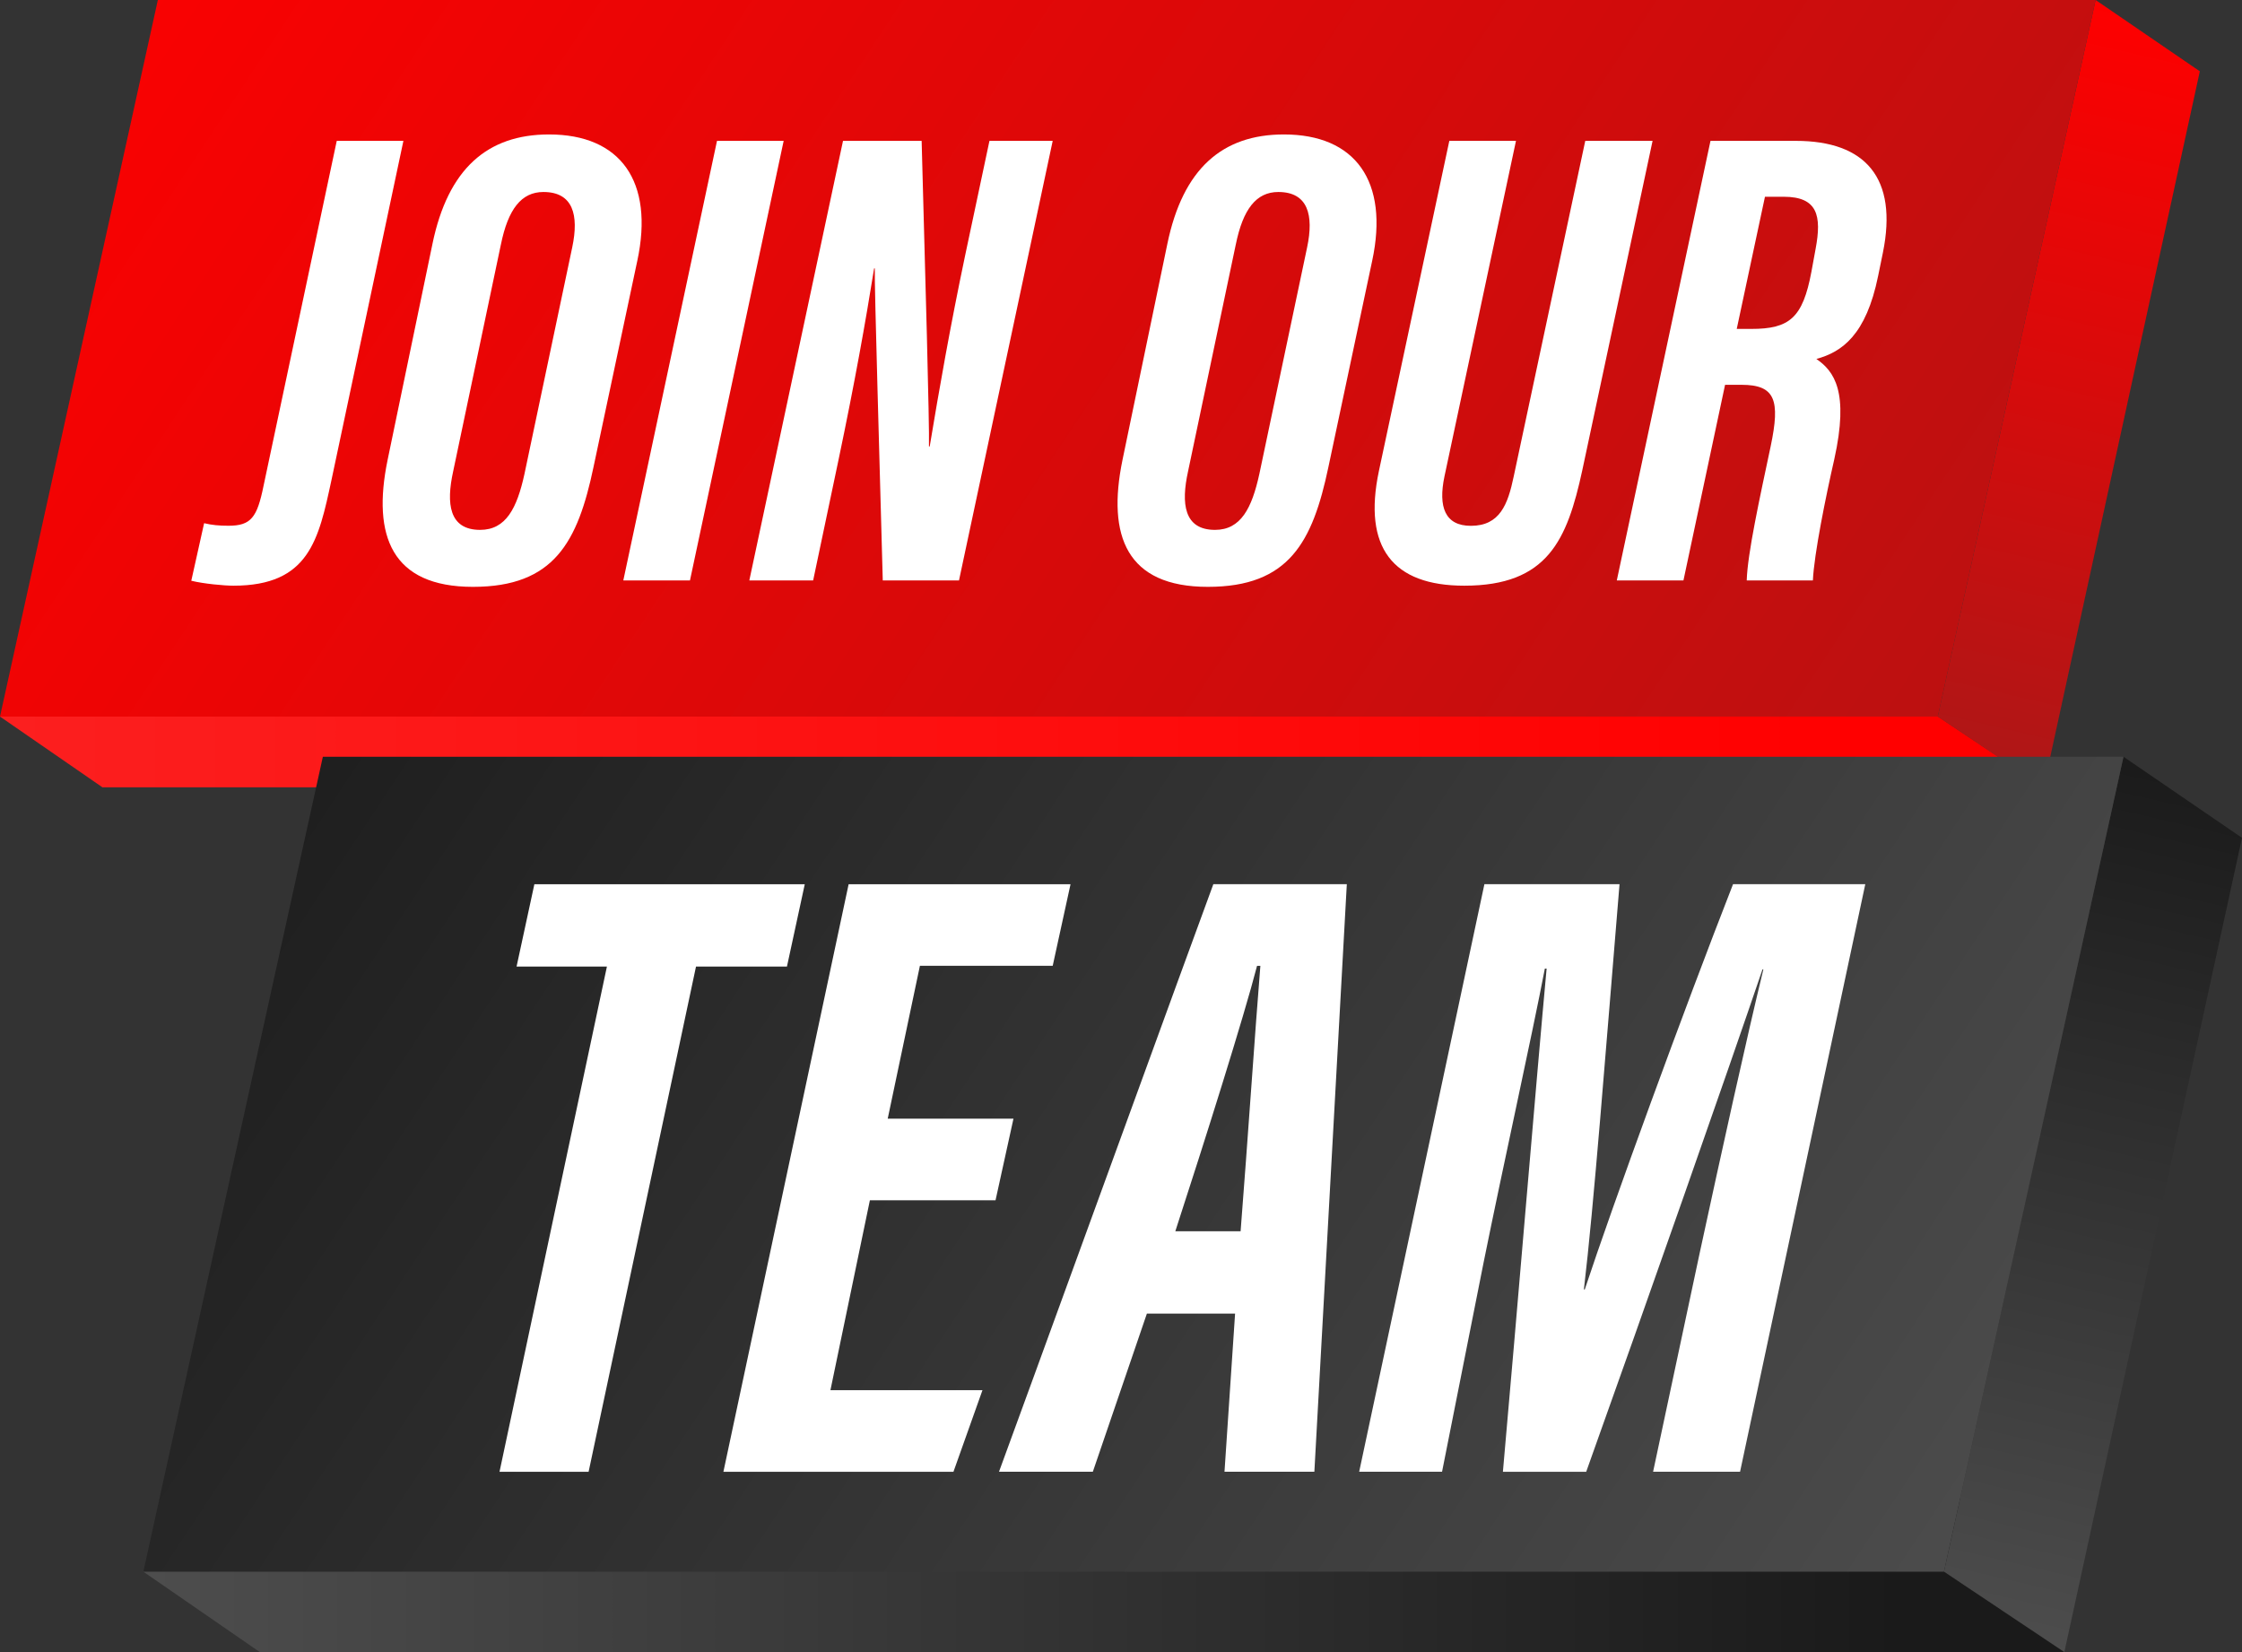
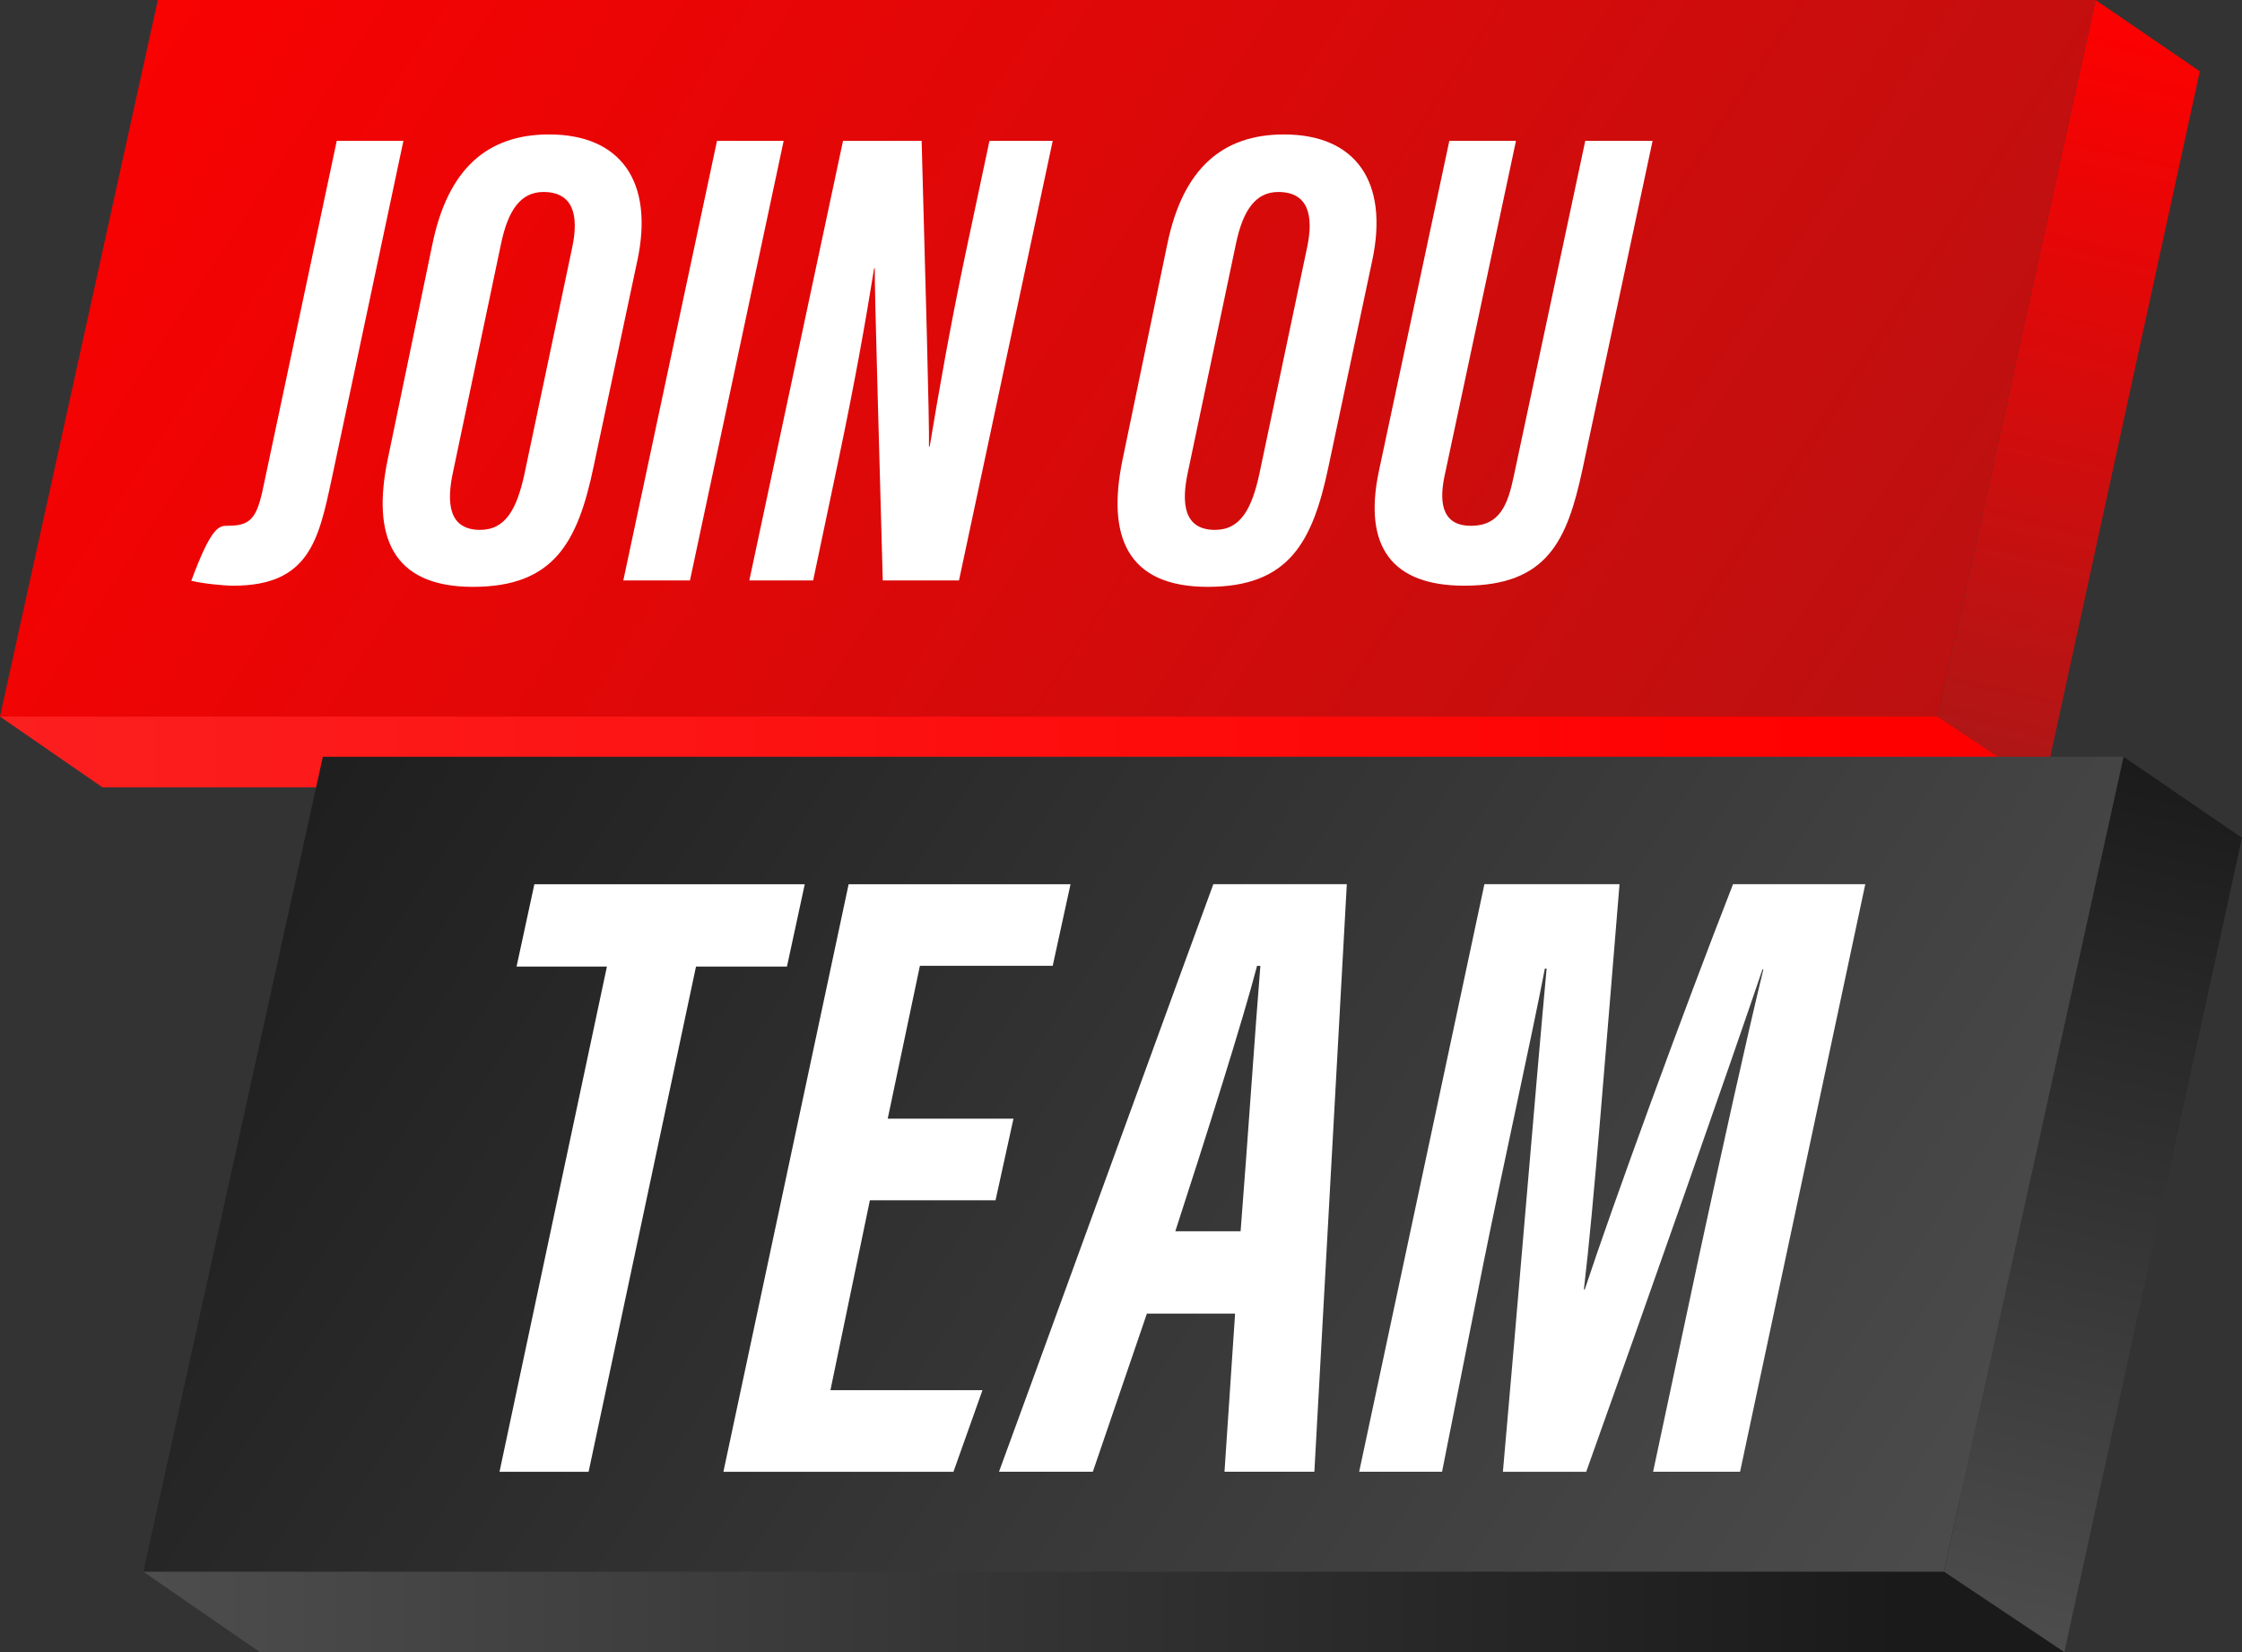
<svg xmlns="http://www.w3.org/2000/svg" width="190" height="140" viewBox="0 0 190 140" fill="none">
  <rect x="0" y="0" width="190" height="140" fill="#333333" stroke="none" />
  <g clip-path="url(#clip0_11653_7938)">
    <path d="M186.426 6.042L177.595 0L164.219 60.722L173.188 66.716L186.426 6.042Z" fill="url(#paint0_linear_11653_7938)" />
    <path d="M173.188 66.716H8.679L0 60.724L56.721 5.992L164.219 60.722L173.188 66.716Z" fill="url(#paint1_linear_11653_7938)" />
    <path d="M177.595 0H13.377L0 60.722H164.219L177.595 0Z" fill="url(#paint2_linear_11653_7938)" />
-     <path d="M28.088 40.691C27.003 45.717 26.207 49.632 19.783 49.632C19.007 49.632 17.255 49.471 16.211 49.213L17.298 44.336C17.962 44.497 18.577 44.552 19.36 44.552C21.276 44.552 21.791 43.849 22.334 41.174L28.538 11.937H34.187L28.088 40.691Z" fill="white" />
+     <path d="M28.088 40.691C27.003 45.717 26.207 49.632 19.783 49.632C19.007 49.632 17.255 49.471 16.211 49.213C17.962 44.497 18.577 44.552 19.36 44.552C21.276 44.552 21.791 43.849 22.334 41.174L28.538 11.937H34.187L28.088 40.691Z" fill="white" />
    <path d="M54.004 22.122L50.296 39.584C48.961 45.929 46.962 49.73 40.079 49.73C33.197 49.73 31.527 45.42 32.842 39.002L36.648 20.672C37.963 14.308 41.299 11.393 46.528 11.393C52.57 11.393 55.46 15.349 54.005 22.122H54.004ZM42.45 20.714L38.397 39.976C37.813 42.65 38.038 44.902 40.69 44.902C42.879 44.902 43.811 43.064 44.444 40.173L48.496 20.951C49.073 18.213 48.561 16.27 46.05 16.27C44.179 16.27 43.057 17.733 42.451 20.714H42.45Z" fill="white" />
    <path d="M66.412 11.937L58.472 49.186H52.823L60.763 11.937H66.412Z" fill="white" />
    <path d="M63.502 49.186L71.442 11.937H78.105C78.412 23.187 78.776 36.078 78.726 37.832H78.789C79.598 32.957 80.513 27.73 81.799 21.61L83.852 11.937H89.212L81.271 49.186H74.811C74.561 39.692 74.098 24.296 74.134 22.743H74.078C73.345 27.306 72.46 32.302 71.055 38.999L68.911 49.186H63.502Z" fill="white" />
    <path d="M116.282 22.122L112.575 39.584C111.239 45.929 109.241 49.73 102.358 49.73C95.476 49.73 93.806 45.42 95.121 39.002L98.927 20.672C100.242 14.308 103.577 11.393 108.806 11.393C114.849 11.393 117.739 15.349 116.283 22.122H116.282ZM104.729 20.714L100.676 39.976C100.092 42.65 100.317 44.902 102.968 44.902C105.157 44.902 106.09 43.064 106.723 40.173L110.775 20.951C111.351 18.213 110.84 16.27 108.329 16.27C106.458 16.27 105.335 17.733 104.73 20.714H104.729Z" fill="white" />
    <path d="M128.473 11.937L122.408 40.391C121.878 42.945 122.446 44.559 124.65 44.559C127.103 44.559 127.785 42.753 128.28 40.378L134.344 11.937H140.049L134.089 39.867C132.809 45.757 131.155 49.632 124.089 49.632C118.027 49.632 115.487 46.395 116.858 39.906L122.824 11.937H128.473Z" fill="white" />
-     <path d="M146.192 32.61L142.665 49.186H137.017L144.957 11.937H152.192C158.087 11.937 160.856 15.077 159.568 21.409L159.163 23.385C158.143 28.402 156.09 29.831 153.93 30.418C155.425 31.448 156.725 33.164 155.444 38.936C154.73 42.065 153.74 46.927 153.634 49.185H148.028C148.091 46.921 149.123 42.225 150.061 37.799C150.877 33.912 150.45 32.609 147.591 32.609H146.191L146.192 32.61ZM147.181 27.873H148.413C151.66 27.873 152.776 26.937 153.509 23.035L153.864 21.096C154.394 18.272 154.035 16.673 151.161 16.673H149.573L147.181 27.874V27.873Z" fill="white" />
    <path d="M174.944 140H22.018L12.148 133.187L61.766 70.942H128.072L174.944 140Z" fill="url(#paint3_linear_11653_7938)" />
    <path d="M190 70.998L179.957 64.127L164.744 133.185L174.945 140L190 70.998Z" fill="url(#paint4_linear_11653_7938)" />
    <path d="M179.957 64.127H27.361L12.148 133.185H164.744L179.957 64.127Z" fill="url(#paint5_linear_11653_7938)" />
    <path d="M51.435 81.907H43.777L45.286 74.929H68.201L66.691 81.907H58.984L49.882 124.719H42.332L51.434 81.907H51.435Z" fill="white" />
    <path d="M84.367 101.712H73.719L70.375 117.807H83.259L80.801 124.719H61.306L71.918 74.929H90.723L89.213 81.841H77.959L75.23 94.799H85.887L84.368 101.711L84.367 101.712Z" fill="white" />
    <path d="M97.194 111.315L92.613 124.718H84.66C85.374 122.828 102.021 77.042 102.825 74.928H114.137L111.387 124.718H103.771L104.668 111.315H97.195H97.194ZM105.136 104.337C105.734 96.742 106.362 87.348 106.811 81.849H106.529C105.387 86.264 102.126 96.595 99.604 104.337H105.136Z" fill="white" />
    <path d="M144.038 106.196C145.868 97.735 148.044 87.855 149.438 82.148H149.363C146.43 90.789 139.582 110.301 134.424 124.719H127.365C128.519 111.785 130.226 91.153 131.069 82.082H130.919C129.807 87.887 127.443 98.495 125.714 107.058L122.208 124.718H115.184L125.797 74.928H137.248C136.047 89.42 135.072 102.179 134.228 109.27H134.303C136.632 102.207 142.708 85.555 146.868 74.928H158.075L147.463 124.718H140.093L144.038 106.196Z" fill="white" />
  </g>
  <defs>
    <linearGradient id="paint0_linear_11653_7938" x1="183.071" y1="0.586" x2="167.876" y2="65.781" gradientUnits="userSpaceOnUse">
      <stop stop-color="#FF0000" />
      <stop offset="1" stop-color="#AD1717" />
    </linearGradient>
    <linearGradient id="paint1_linear_11653_7938" x1="0.414" y1="36.353" x2="158.472" y2="36.353" gradientUnits="userSpaceOnUse">
      <stop stop-color="#FC1F1F" />
      <stop offset="1" stop-color="#FF0000" />
    </linearGradient>
    <linearGradient id="paint2_linear_11653_7938" x1="8.355" y1="-22.535" x2="159.526" y2="77.4" gradientUnits="userSpaceOnUse">
      <stop stop-color="#FF0000" />
      <stop offset="1" stop-color="#BA1111" />
    </linearGradient>
    <linearGradient id="paint3_linear_11653_7938" x1="12.538" y1="105.471" x2="161.112" y2="105.471" gradientUnits="userSpaceOnUse">
      <stop stop-color="#4D4D4D" />
      <stop offset="1" stop-color="#1A1A1A" />
    </linearGradient>
    <linearGradient id="paint4_linear_11653_7938" x1="186.184" y1="64.793" x2="168.904" y2="138.938" gradientUnits="userSpaceOnUse">
      <stop stop-color="#1A1A1A" />
      <stop offset="1" stop-color="#4D4D4D" />
    </linearGradient>
    <linearGradient id="paint5_linear_11653_7938" x1="18.957" y1="47.96" x2="163.838" y2="143.736" gradientUnits="userSpaceOnUse">
      <stop stop-color="#1A1A1A" />
      <stop offset="1" stop-color="#4D4D4D" />
    </linearGradient>
    <clipPath id="clip0_11653_7938">
      <rect width="190" height="140" fill="white" />
    </clipPath>
  </defs>
</svg>